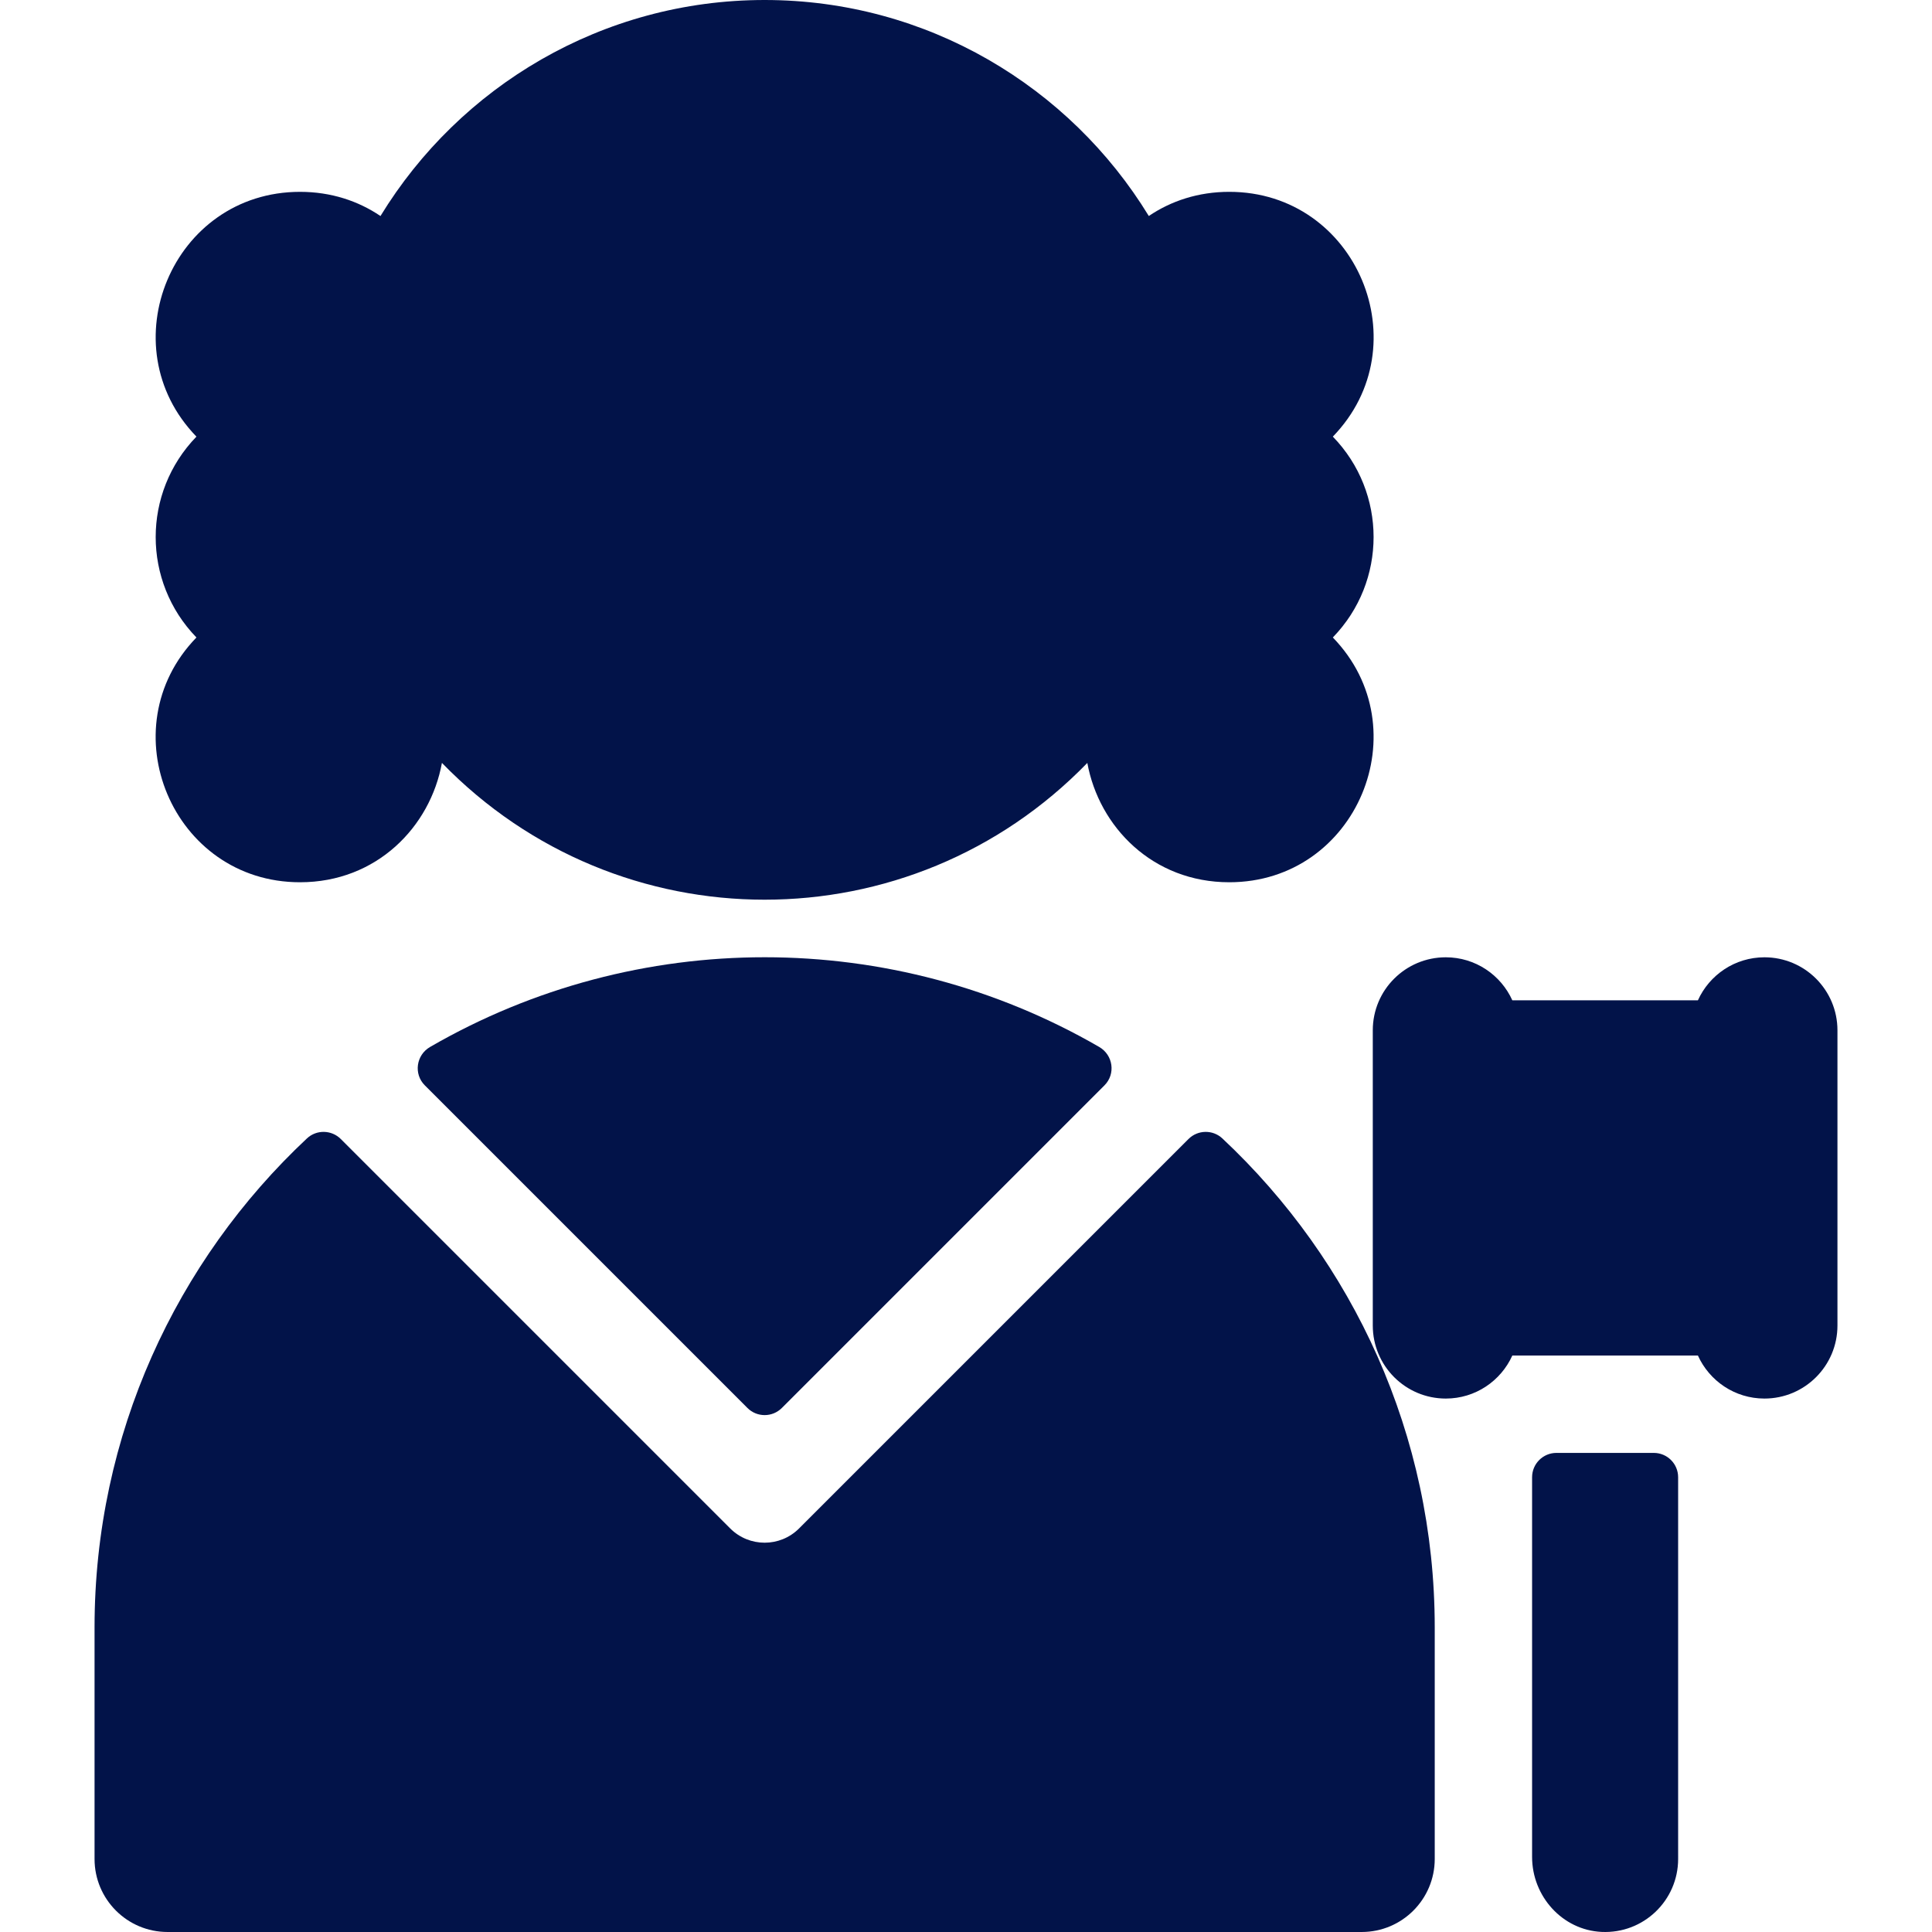
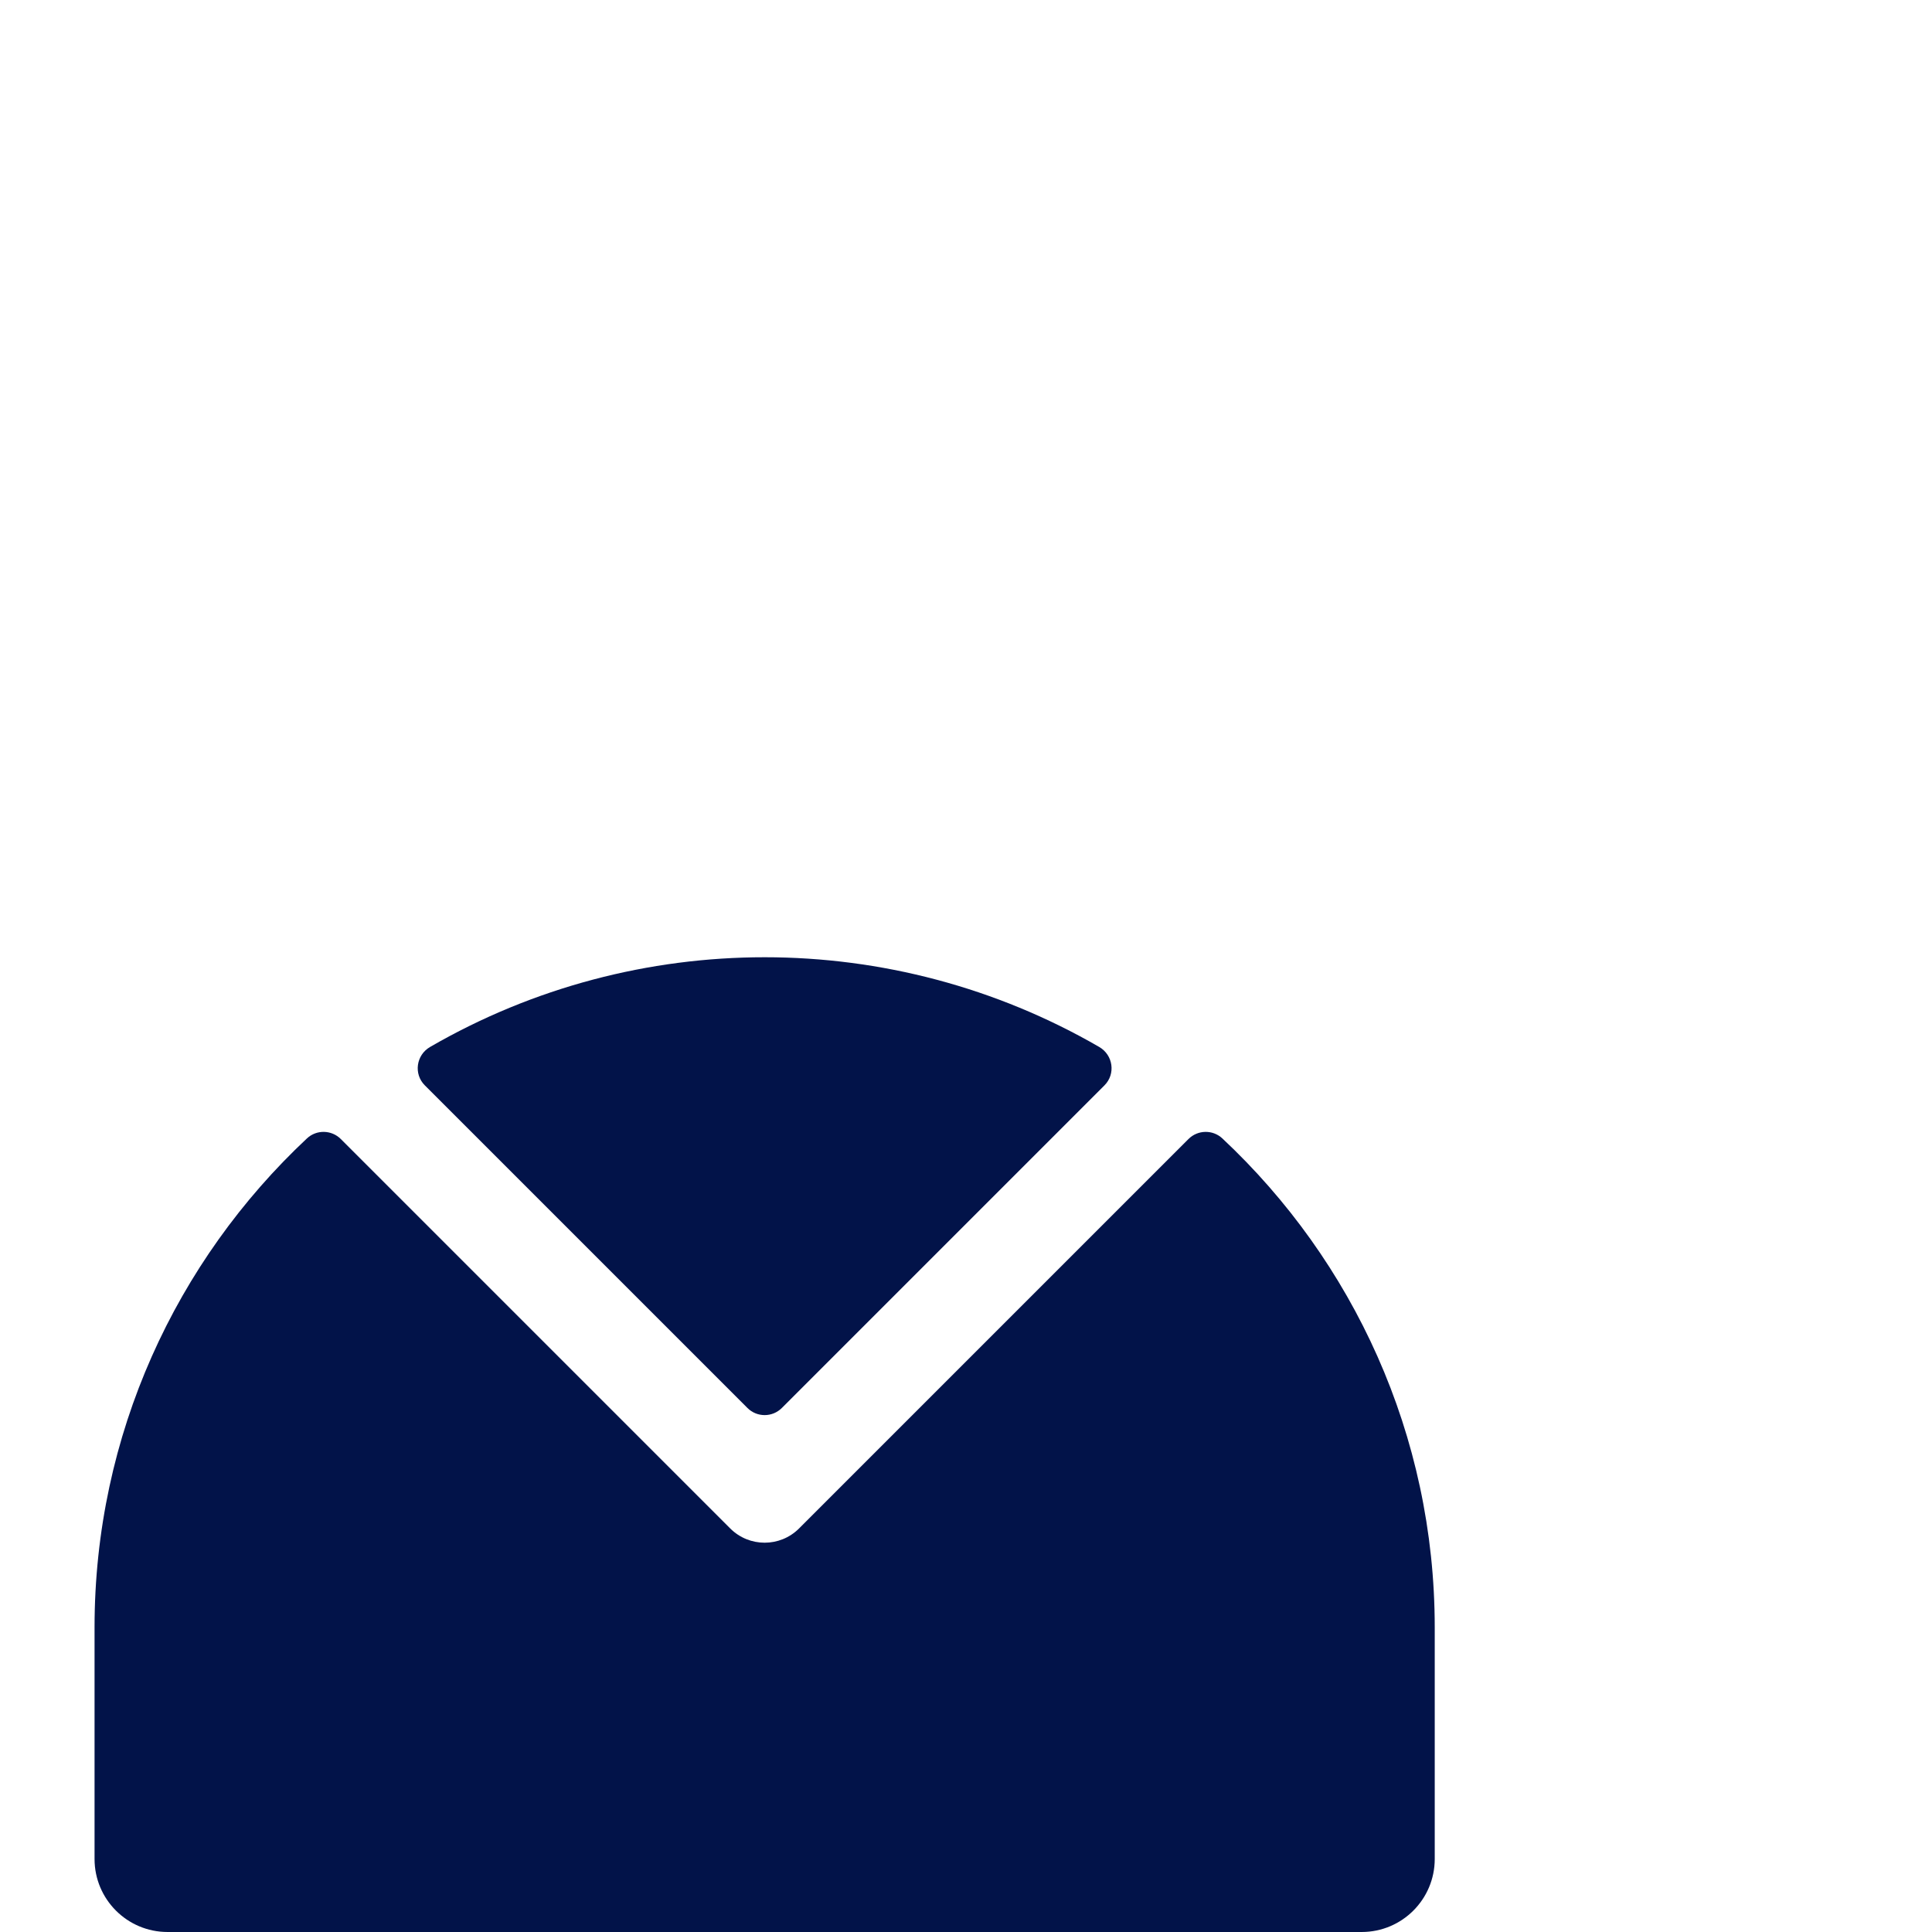
<svg xmlns="http://www.w3.org/2000/svg" fill="#021349" height="800px" width="800px" id="Layer_1" viewBox="0 0 512 512" xml:space="preserve">
  <g id="SVGRepo_bgCarrier" stroke-width="0" />
  <g id="SVGRepo_tracerCarrier" stroke-linecap="round" stroke-linejoin="round" />
  <g id="SVGRepo_iconCarrier">
    <g>
      <g>
        <g>
-           <path d="M79.508,233.807c20.315,0,34.52-14.686,37.608-31.632c46.877,48.31,124.106,48.365,171.037,0.009 c3.095,16.947,17.326,31.623,37.615,31.623c33.865,0,50.789-40.801,27.448-64.865c14.409-14.853,14.391-38.402,0-53.239 c23.391-24.113,6.364-64.865-27.448-64.865c-8.221,0-15.432,2.419-21.323,6.405C283.488,22.943,245.693,0,202.638,0 c-43.056,0-80.852,22.944-101.808,57.248c-5.894-3.988-13.107-6.408-21.323-6.408c-33.865,0-50.789,40.802-27.448,64.865 c-14.409,14.856-14.39,38.405,0,53.239C28.673,193.055,45.694,233.807,79.508,233.807z" />
-           <path d="M438.272,385.034H412.47c-3.562,0-6.451,2.887-6.451,6.451v100.617c0,10.42,8.008,19.386,18.416,19.877 c11.113,0.524,20.287-8.333,20.287-19.33V391.484C444.723,387.921,441.836,385.034,438.272,385.034z" />
-           <path d="M467.592,253.693c-7.85,0-14.595,4.683-17.629,11.402h-49.181c-3.034-6.719-9.779-11.402-17.629-11.402 c-10.687,0-19.352,8.664-19.352,19.351v11.402v55.434v11.402c0,10.687,8.664,19.352,19.352,19.352 c7.85,0,14.595-4.683,17.629-11.402h49.181c3.034,6.719,9.779,11.402,17.629,11.402c10.687,0,19.352-8.664,19.352-19.352v-78.237 C486.944,262.357,478.28,253.693,467.592,253.693z" />
          <path d="M113.974,277.455c-3.694,2.138-4.406,7.163-1.388,10.18l85.492,85.492c2.52,2.52,6.603,2.52,9.122,0l85.492-85.492 c3.018-3.016,2.304-8.042-1.388-10.18C236.572,245.784,168.802,245.728,113.974,277.455z" />
          <path d="M323.939,301.698c-2.539-2.379-6.518-2.304-8.978,0.156l-103.2,103.2c-5.039,5.038-13.206,5.038-18.246,0l-103.2-103.2 c-2.46-2.46-6.439-2.535-8.978-0.156c-34.616,32.424-56.281,78.515-56.281,129.575v61.375c0,10.687,8.664,19.351,19.351,19.351 h316.46c10.687,0,19.352-8.664,19.352-19.351v-61.375C380.219,380.214,358.553,334.124,323.939,301.698z" />
        </g>
      </g>
    </g>
  </g>
</svg>